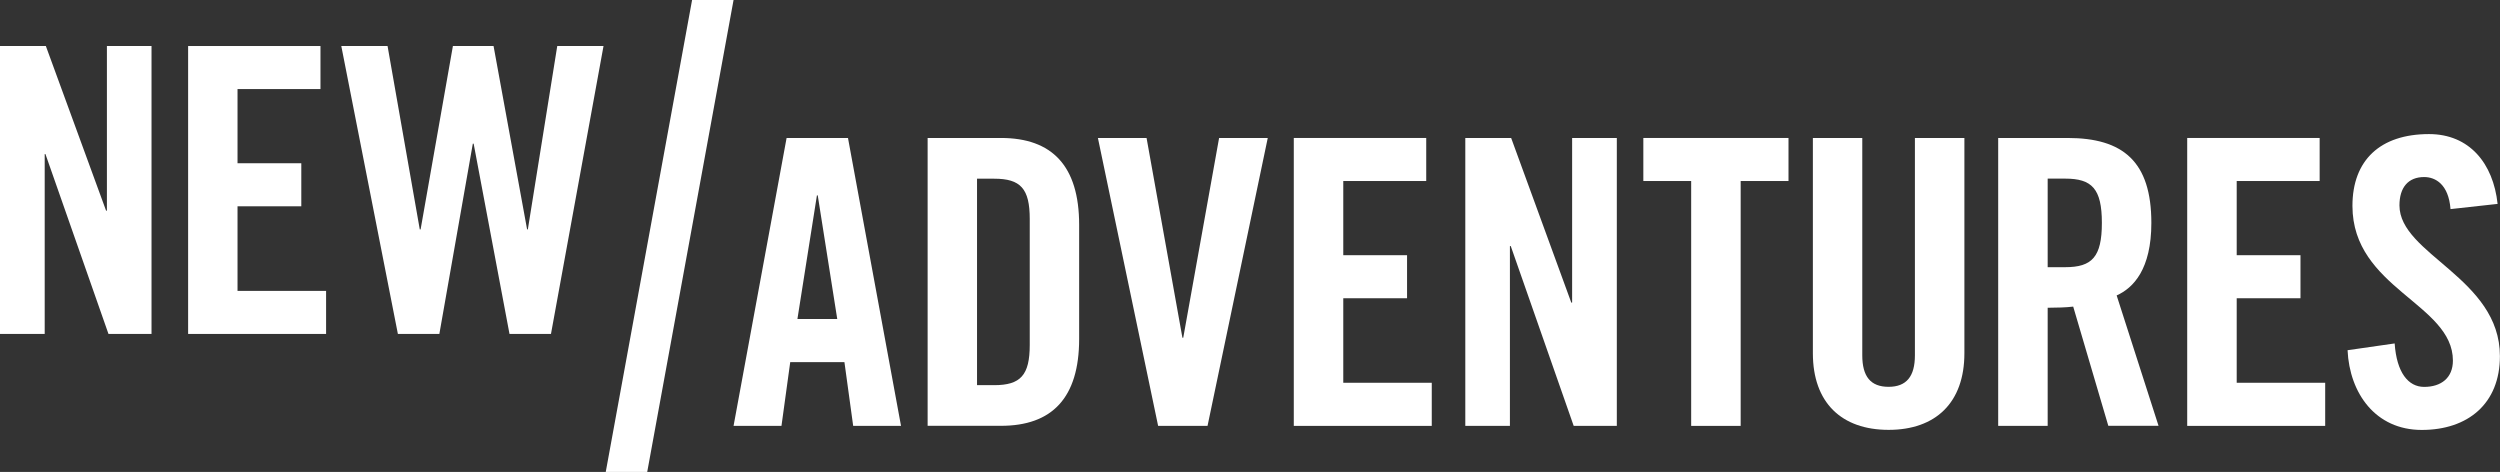
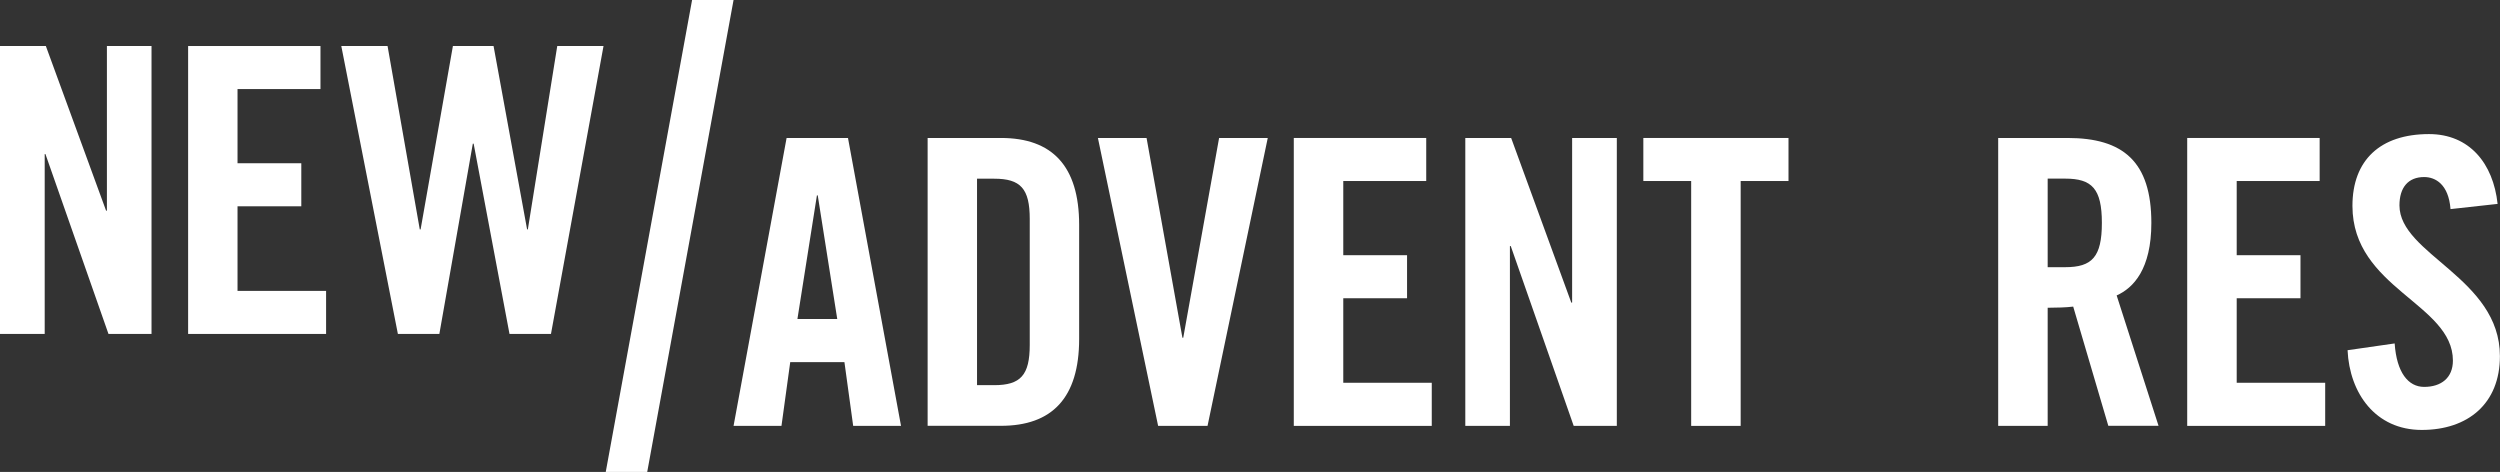
<svg xmlns="http://www.w3.org/2000/svg" id="_レイヤー_1" data-name="レイヤー 1" width="302.6" height="57.12" viewBox="0 0 302.6 57.12">
  <rect x="0" y="0" width="302.6" height="57.12" fill="#333333" stroke="none" />
  <defs>
    <style>
      .cls-1 {
        fill: #fff;
      }
    </style>
  </defs>
  <path class="cls-1" d="M96.51,38.61h4.83l-2.36-14.96h-.1l-2.36,14.96ZM94.58,51.55h-5.79l6.42-34.85h7.43l6.42,34.85h-5.79l-1.06-7.72h-6.56l-1.06,7.72Z" />
  <g>
    <path class="cls-1" d="M118.26,46.62h2.08c3.19,0,4.3-1.21,4.3-4.87v-15.25c0-3.67-1.11-4.87-4.3-4.87h-2.08v25ZM112.28,16.7h8.88c6.18,0,9.46,3.38,9.46,10.52v13.8c0,7.14-3.28,10.52-9.46,10.52h-8.88V16.7Z" />
    <polygon class="cls-1" points="147.56 16.7 153.45 16.7 146.16 51.55 140.18 51.55 132.89 16.7 138.78 16.7 143.12 40.88 143.22 40.88 147.56 16.7" />
    <polygon class="cls-1" points="156.6 51.55 156.6 16.7 172.63 16.7 172.63 21.91 162.59 21.91 162.59 30.89 170.31 30.89 170.31 36.1 162.59 36.1 162.59 46.33 173.3 46.33 173.3 51.55 156.6 51.55" />
    <polygon class="cls-1" points="177.36 51.55 177.36 16.7 182.91 16.7 190.19 36.63 190.29 36.63 190.29 16.7 195.7 16.7 195.7 51.55 190.48 51.55 182.86 29.78 182.76 29.78 182.76 51.55 177.36 51.55" />
    <polygon class="cls-1" points="204.7 21.91 198.91 21.91 198.91 16.7 216.48 16.7 216.48 21.91 210.69 21.91 210.69 51.55 204.7 51.55 204.7 21.91" />
-     <path class="cls-1" d="M219.42,16.7h5.99v26.31c0,2.56,1.01,3.81,3.18,3.81s3.19-1.26,3.19-3.81v-26.31h5.99v26.06c0,5.98-3.48,9.27-9.17,9.27s-9.17-3.28-9.17-9.27v-26.06Z" />
    <path class="cls-1" d="M247.85,32.34h2.12c3.23,0,4.44-1.21,4.44-5.36s-1.21-5.36-4.44-5.36h-2.12v10.72ZM247.85,51.55h-5.99V16.7h8.4c6.71,0,10.14,2.85,10.14,10.28,0,5.6-2.17,7.87-4.2,8.78l5.07,15.78h-6.08l-4.25-14.43c-.77.1-2.03.14-3.09.14v14.29Z" />
    <polygon class="cls-1" points="264.74 51.55 264.74 16.7 280.77 16.7 280.77 21.91 270.73 21.91 270.73 30.89 278.45 30.89 278.45 36.1 270.73 36.1 270.73 46.33 281.44 46.33 281.44 51.55 264.74 51.55" />
    <path class="cls-1" d="M296.61,25.29c-.24-2.99-1.83-3.86-3.19-3.86-1.93,0-2.99,1.26-2.99,3.43,0,5.94,12.16,8.78,12.16,18.25,0,5.74-3.86,8.93-9.46,8.93s-8.74-4.44-8.98-9.65l5.7-.82c.24,3.52,1.64,5.26,3.57,5.26,2.08,0,3.48-1.11,3.48-3.18,0-6.9-12.16-8.74-12.16-18.73,0-5.55,3.38-8.69,9.27-8.69,4.87,0,7.77,3.52,8.3,8.45l-5.7.63Z" />
    <polygon class="cls-1" points="12.94 5.57 12.94 25.5 12.84 25.5 5.55 5.57 0 5.57 0 40.42 5.41 40.42 5.41 18.65 5.5 18.65 13.13 40.42 18.34 40.42 18.34 5.57 12.94 5.57" />
    <polygon class="cls-1" points="22.77 40.42 22.77 5.57 38.79 5.57 38.79 10.78 28.75 10.78 28.75 19.76 36.47 19.76 36.47 24.97 28.75 24.97 28.75 35.21 39.47 35.21 39.47 40.42 22.77 40.42" />
    <polygon class="cls-1" points="54.82 5.57 59.74 5.57 63.8 27.77 63.89 27.77 67.45 5.57 73.05 5.57 66.69 40.42 61.67 40.42 57.33 17.39 57.23 17.39 53.18 40.42 48.16 40.42 41.31 5.57 46.91 5.57 50.81 27.77 50.91 27.77 54.82 5.57" />
    <polygon class="cls-1" points="83.77 0 73.32 57.12 78.34 57.12 88.79 0 83.77 0" />
  </g>
</svg>